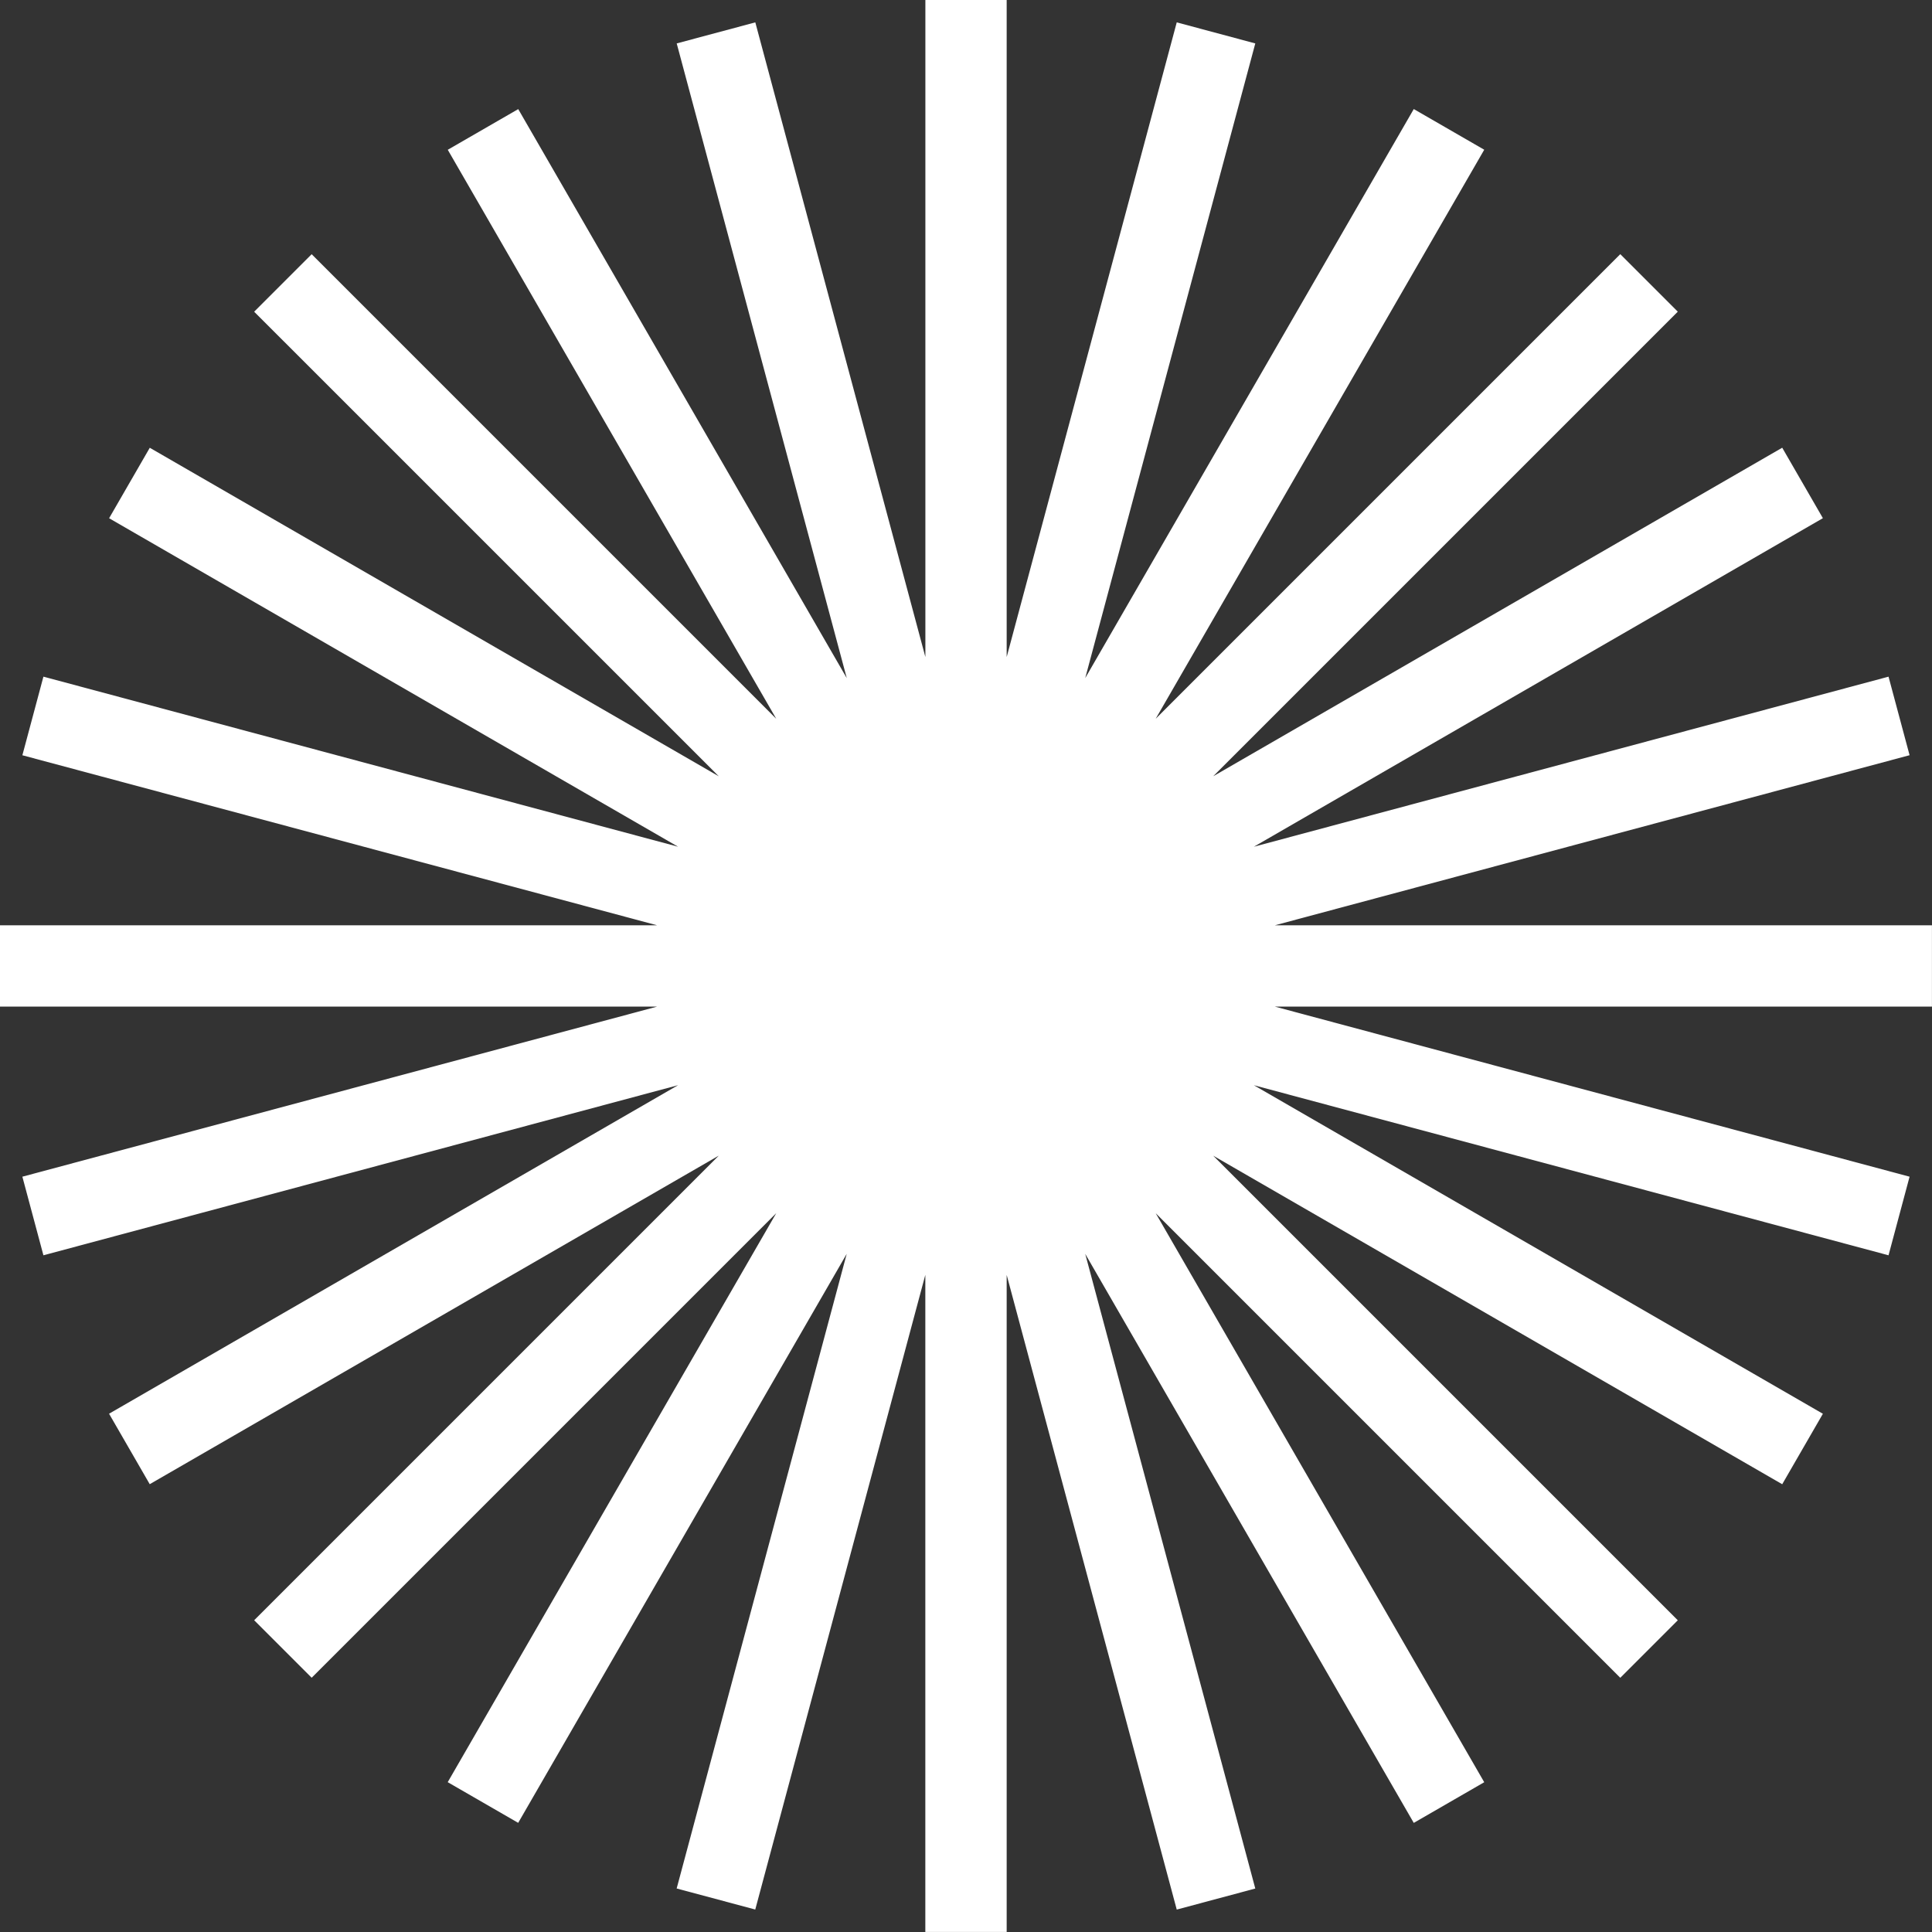
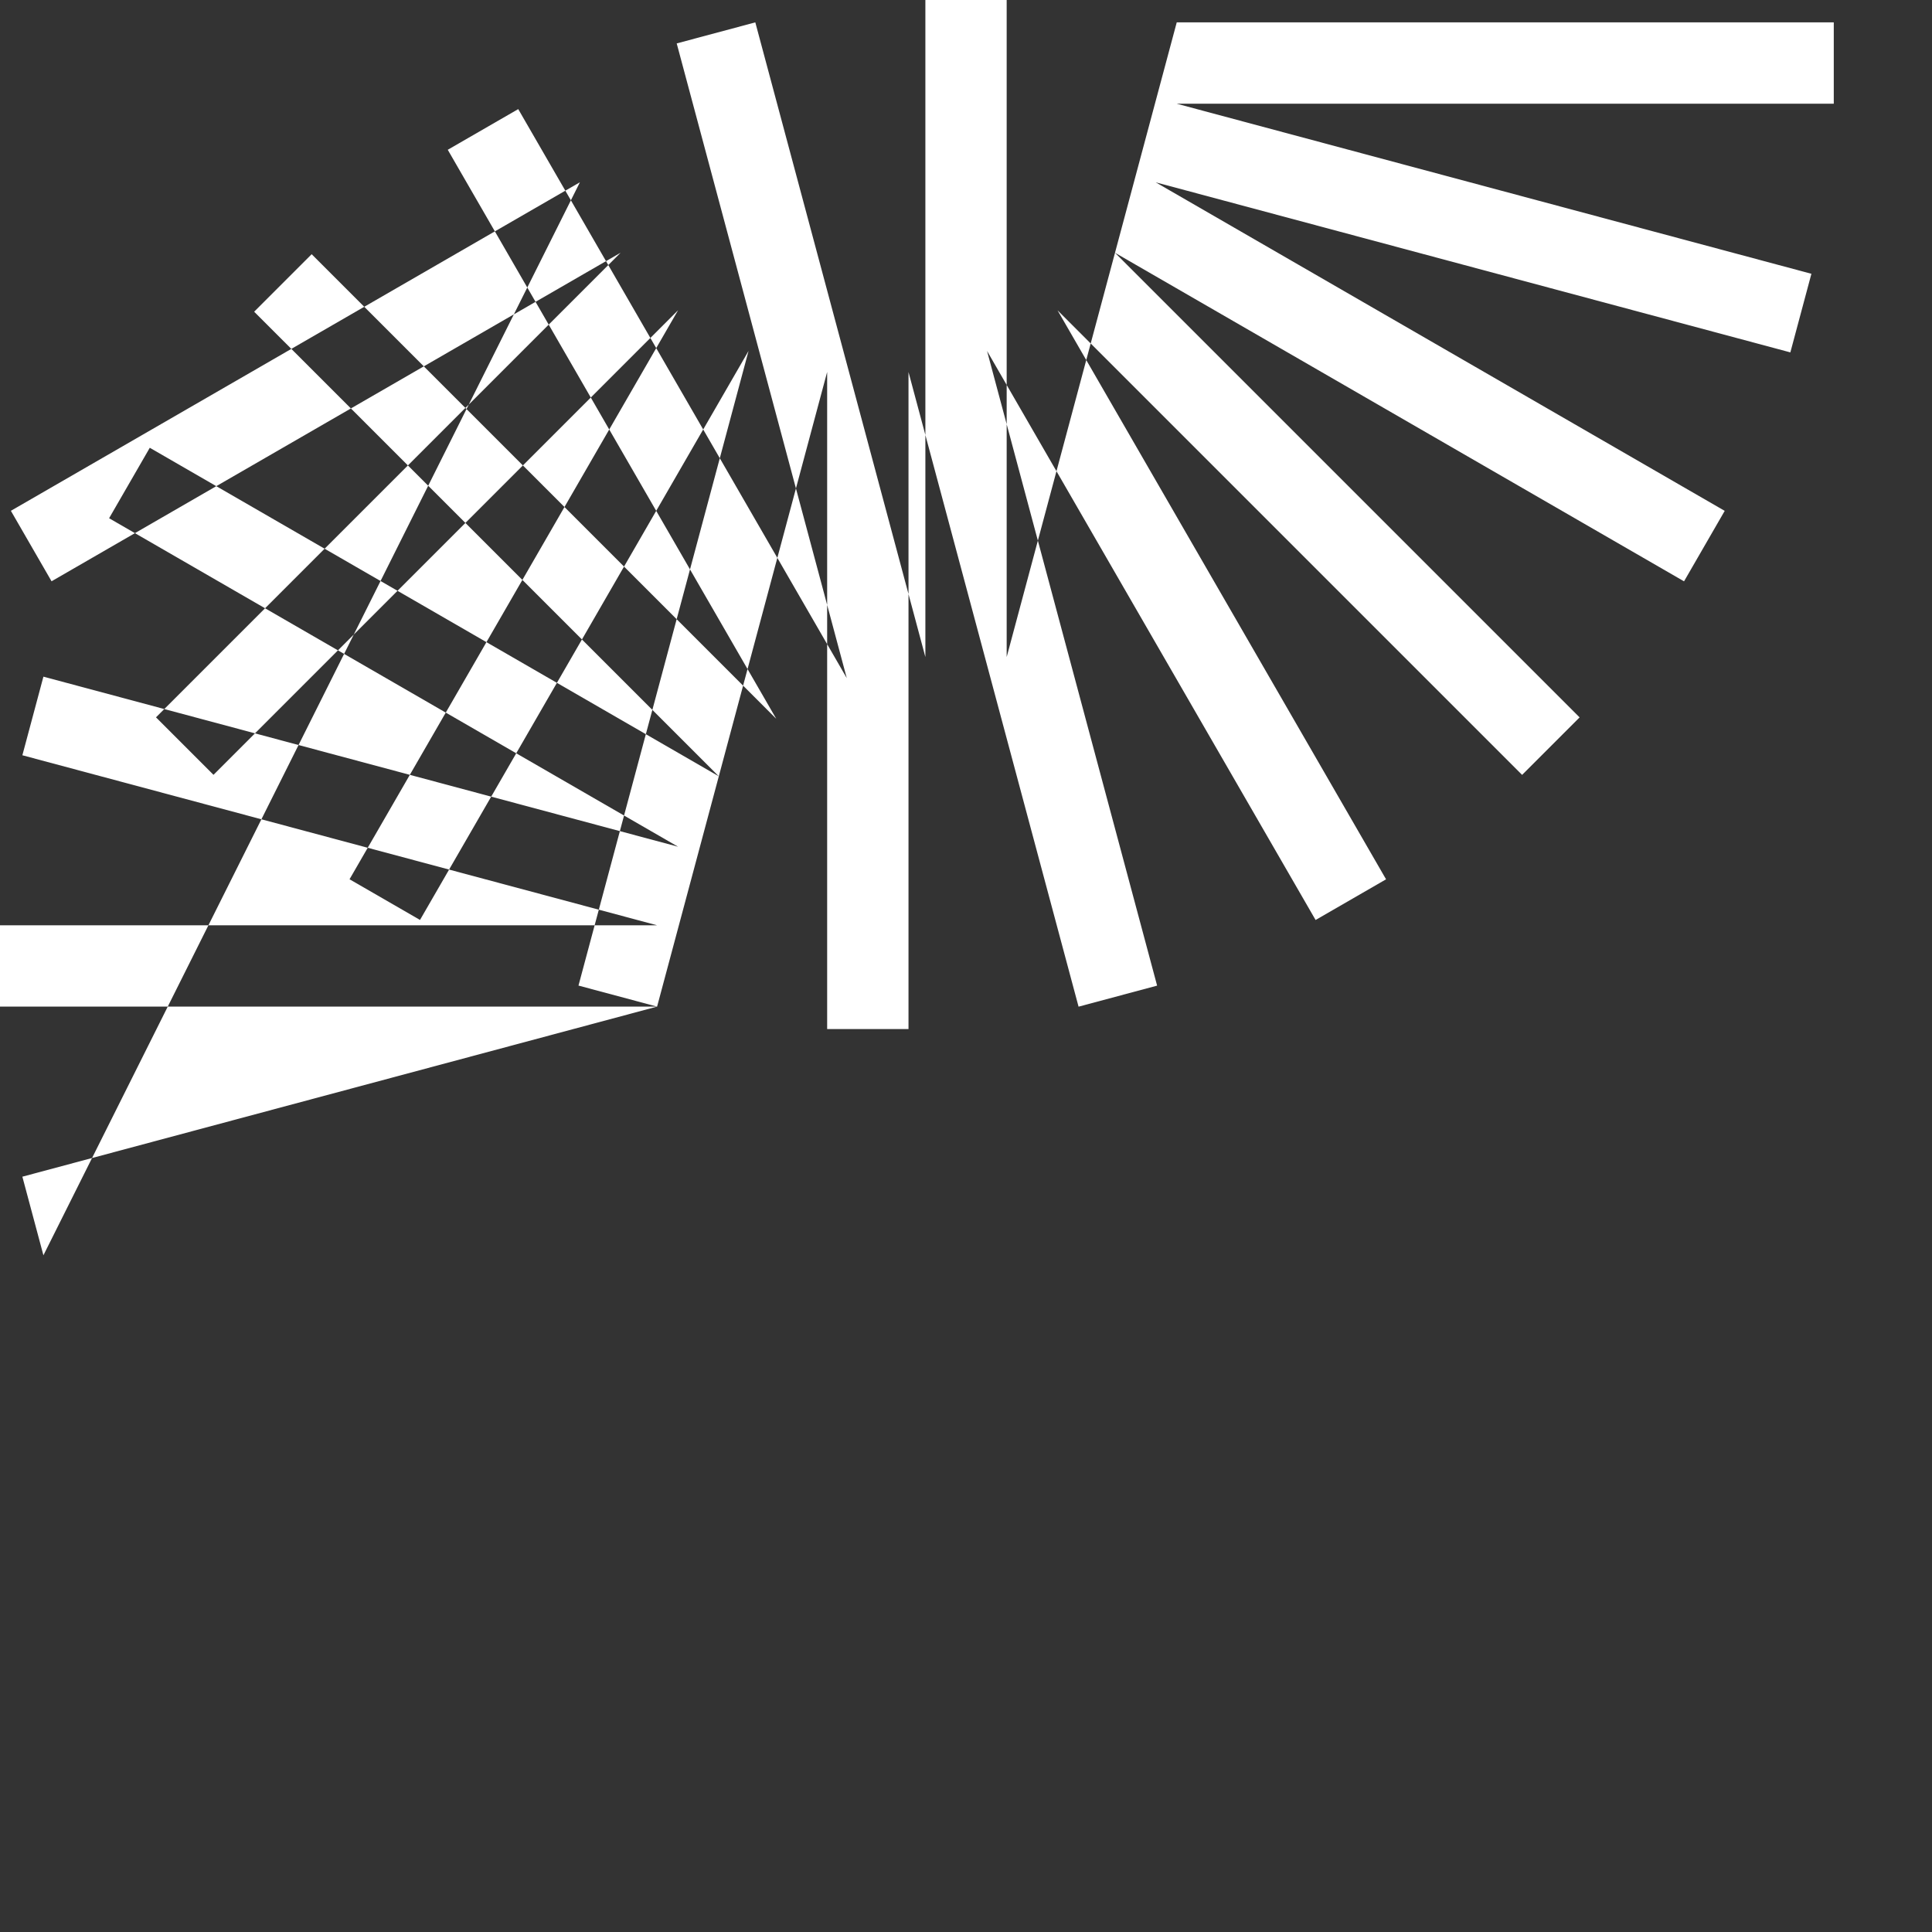
<svg xmlns="http://www.w3.org/2000/svg" id="Layer_2" data-name="Layer 2" viewBox="0 0 380 380">
  <rect x="0" y="0" width="380" height="380" fill="#333333" stroke="none" />
  <defs>
    <style>
      .cls-1 {
        fill: #fff;
        fill-rule: evenodd;
        stroke-width: 0px;
      }
    </style>
  </defs>
  <g id="Layer_1-2" data-name="Layer 1">
-     <path class="cls-1" d="M198,0v129.23L231.45,4.4l15.45,4.14-33.45,124.83,64.62-111.92,13.86,8-64.62,111.92,91.38-91.38,11.31,11.31-91.38,91.38,111.92-64.62,8,13.86-111.92,64.62,124.83-33.45,4.14,15.45-124.83,33.45h129.23v16h-129.23l124.83,33.45-4.14,15.46-124.83-33.45,111.92,64.62-8,13.86-111.92-64.62,91.38,91.38-11.31,11.31-91.38-91.38,64.62,111.92-13.86,8-64.62-111.92,33.45,124.83-15.45,4.14-33.45-124.83v129.23h-16v-129.24l-33.45,124.83-15.46-4.14,33.45-124.83-64.62,111.92-13.86-8,64.62-111.92-91.38,91.38-11.31-11.31,91.38-91.38-111.92,64.62-8-13.86,111.92-64.62L8.54,246.9l-4.14-15.46,124.83-33.45H0v-16h129.23L4.4,148.55l4.14-15.46,124.83,33.45L21.46,101.93l8-13.86,111.92,64.62L49.99,61.31l11.31-11.31,91.38,91.38L88.07,29.46l13.86-8,64.62,111.92L133.1,8.54l15.46-4.14,33.45,124.83V0h16Z" />
+     <path class="cls-1" d="M198,0v129.23L231.45,4.4h129.23v16h-129.23l124.83,33.45-4.14,15.46-124.83-33.45,111.92,64.62-8,13.86-111.92-64.62,91.38,91.38-11.31,11.31-91.38-91.38,64.62,111.92-13.86,8-64.62-111.92,33.45,124.83-15.45,4.14-33.45-124.83v129.23h-16v-129.24l-33.45,124.83-15.46-4.14,33.45-124.83-64.62,111.92-13.86-8,64.62-111.92-91.38,91.38-11.31-11.31,91.38-91.38-111.92,64.62-8-13.86,111.92-64.62L8.54,246.9l-4.14-15.46,124.83-33.45H0v-16h129.23L4.4,148.55l4.14-15.46,124.83,33.45L21.46,101.93l8-13.86,111.92,64.62L49.99,61.31l11.31-11.31,91.38,91.38L88.07,29.46l13.86-8,64.62,111.92L133.1,8.54l15.46-4.14,33.45,124.83V0h16Z" />
  </g>
</svg>